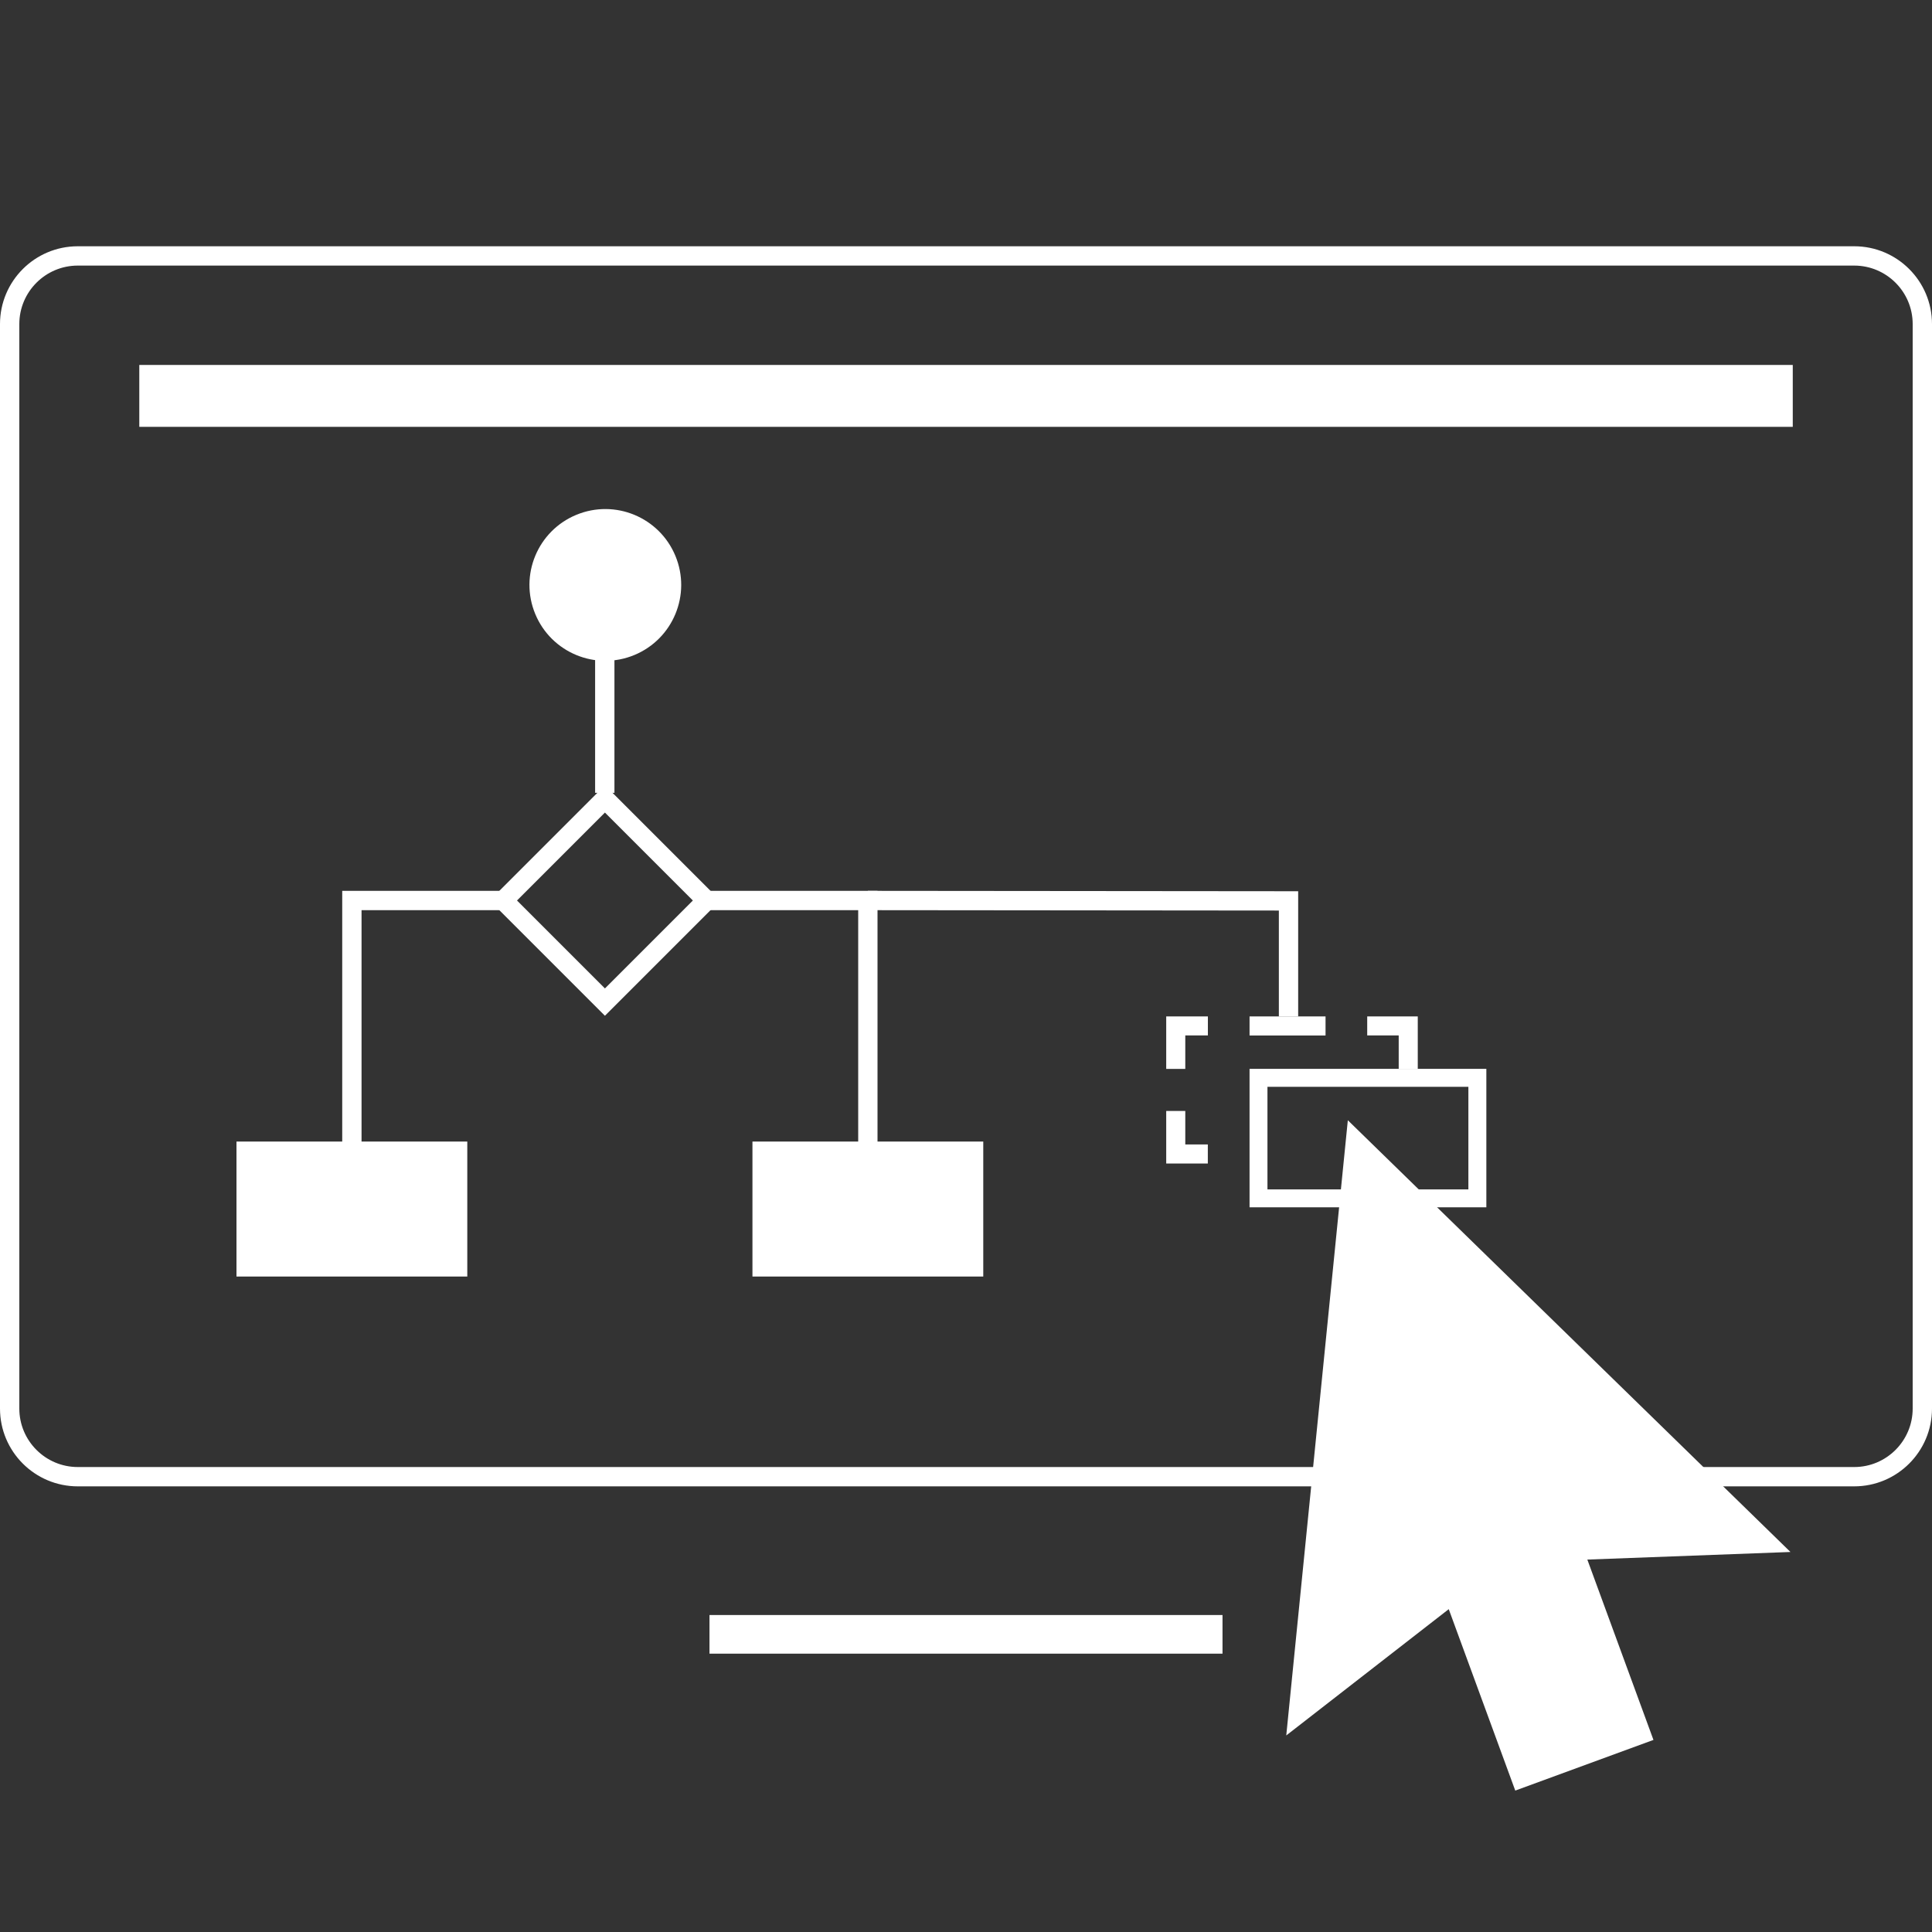
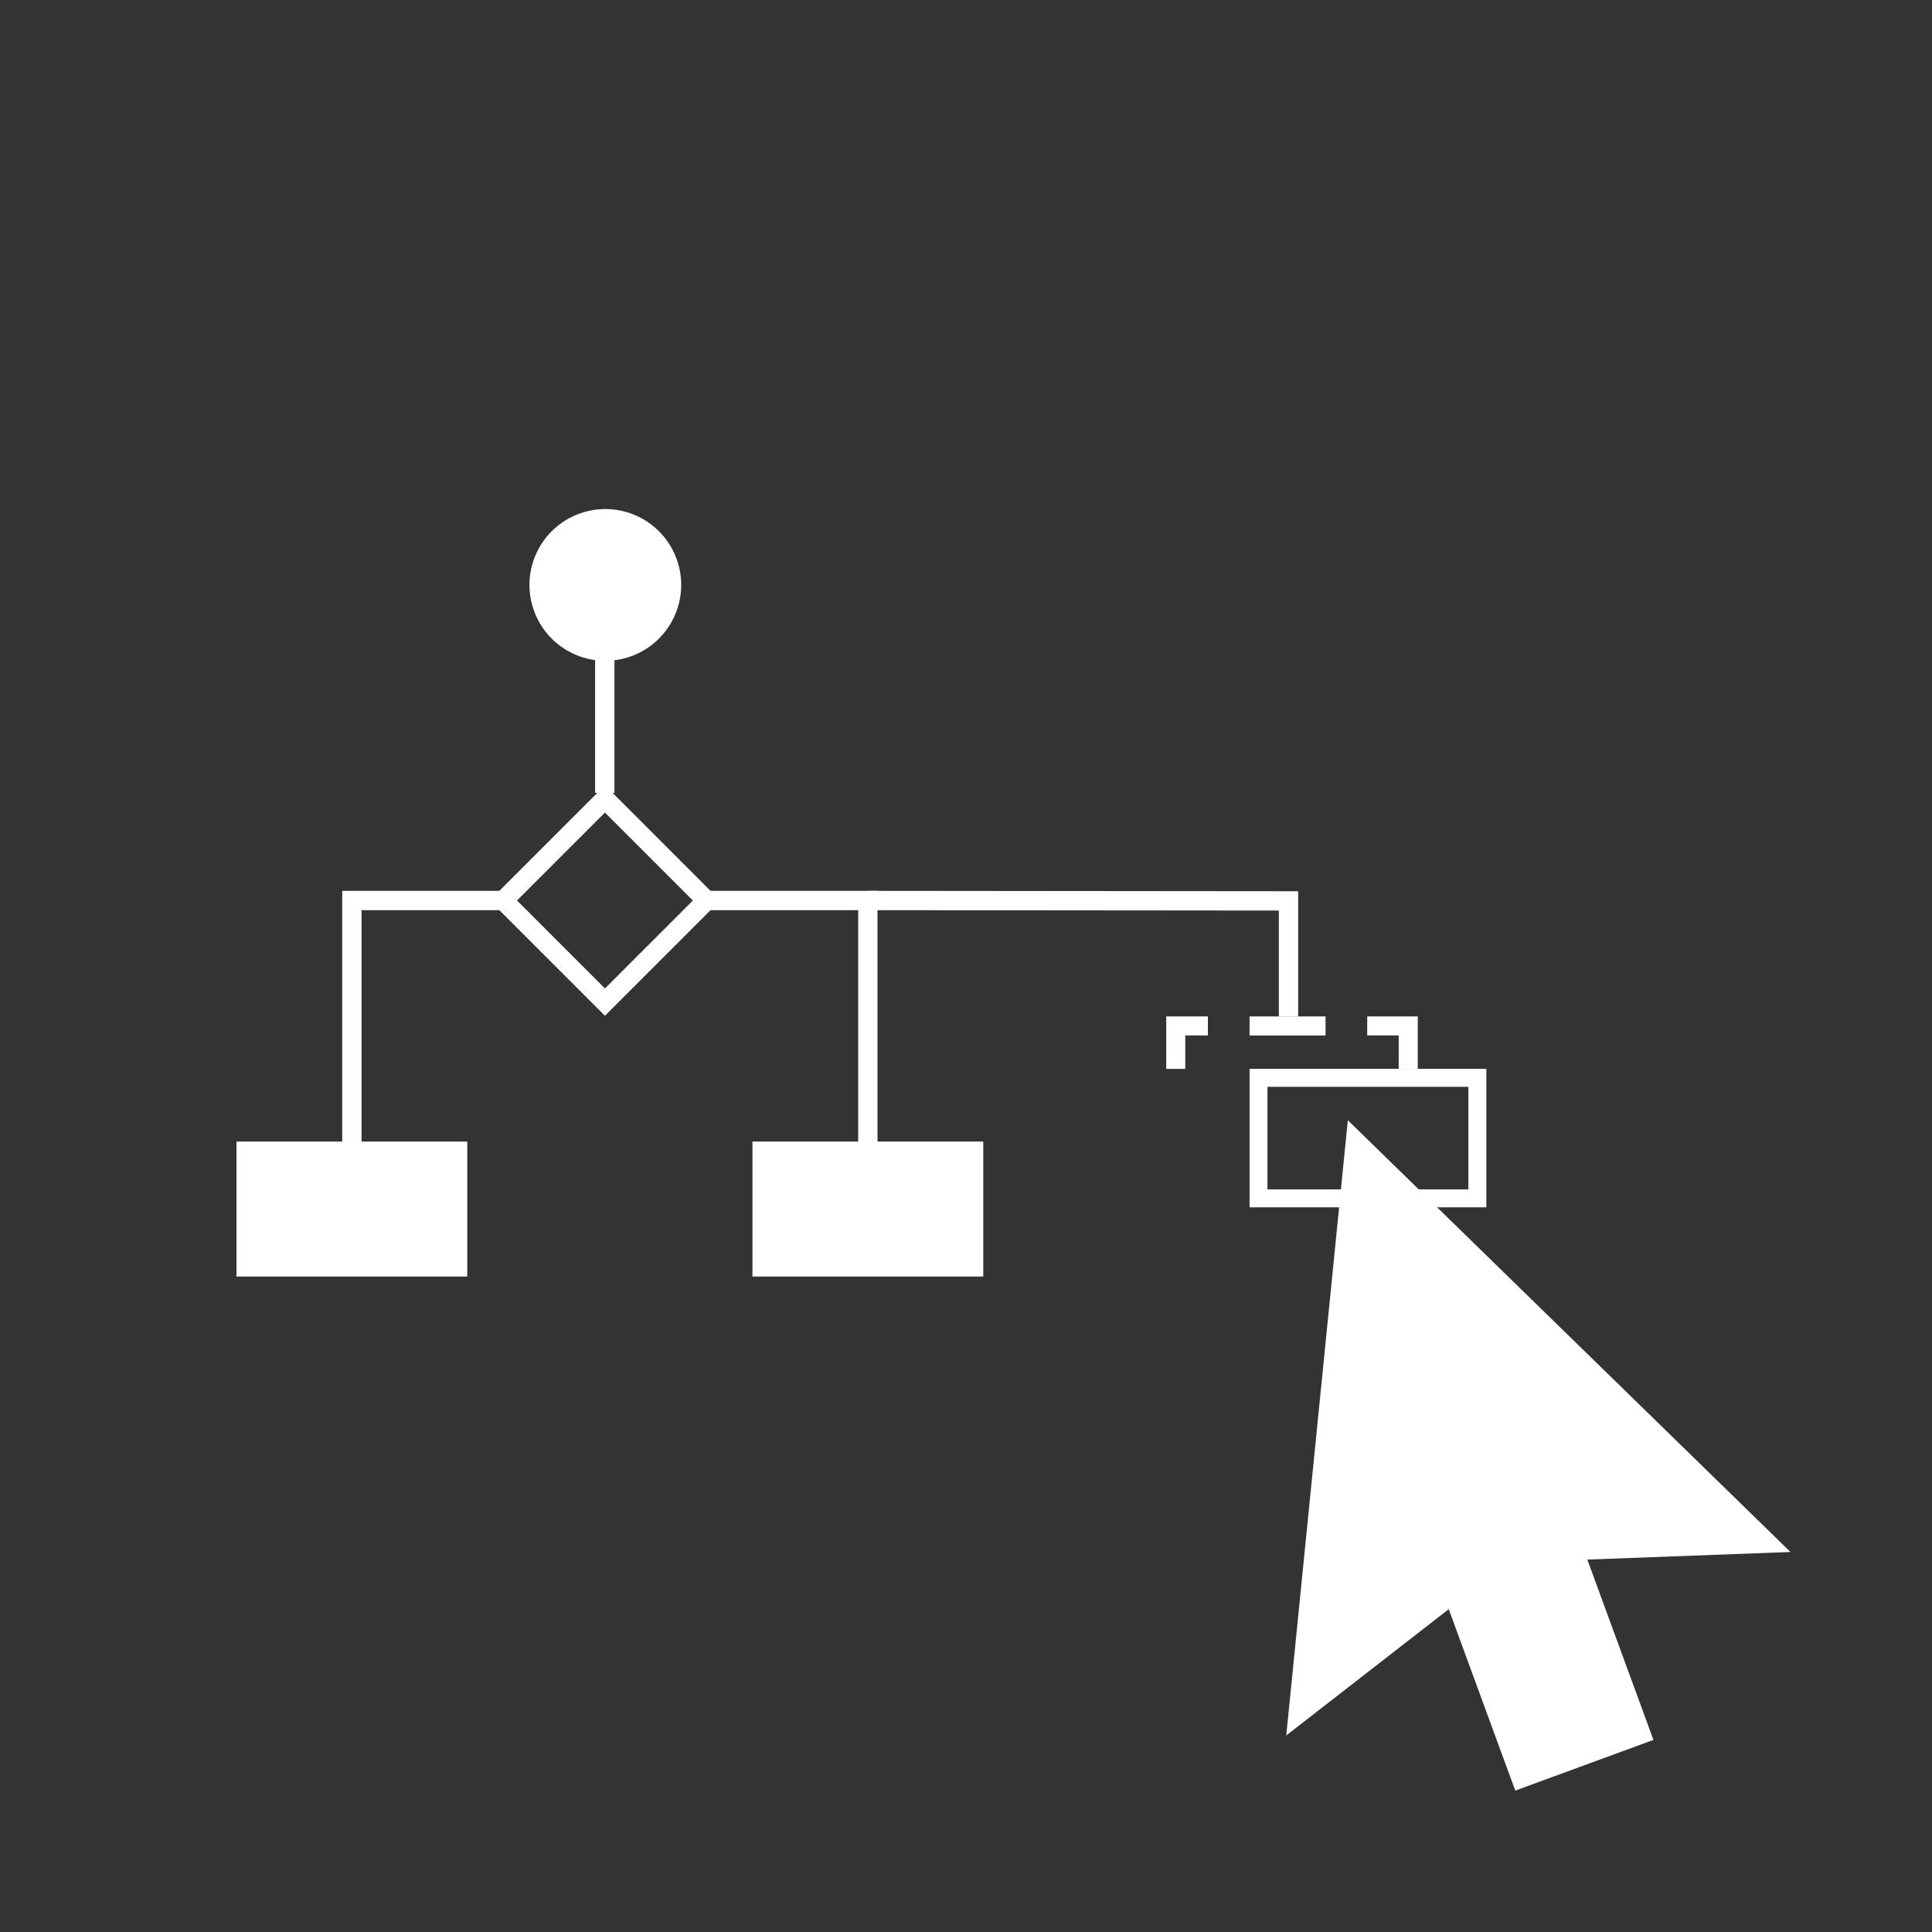
<svg xmlns="http://www.w3.org/2000/svg" id="Layer_3" viewBox="0 0 300 300">
  <rect x="0" y="0" width="300" height="300" fill="#333333" stroke="none" />
  <defs>
    <style>.cls-1{stroke-width:3px;}.cls-1,.cls-2{fill:none;stroke:#fff;stroke-miterlimit:10;}.cls-2{stroke-width:6px;}.cls-3{fill:#fff;}</style>
  </defs>
  <rect class="cls-1" x="82.78" y="128.67" width="22.31" height="22.31" transform="translate(-71.36 107.38) rotate(-45)" />
  <circle class="cls-3" cx="93.99" cy="90.83" r="11.78" transform="translate(-27.6 42.88) rotate(-22.5)" />
  <line class="cls-1" x1="93.91" y1="94.4" x2="93.91" y2="123.11" />
  <polyline class="cls-1" points="108.59 139.83 134.76 139.83 134.76 189.3" />
  <polyline class="cls-1" points="54.64 189.3 54.64 139.83 79.11 139.83" />
  <polyline class="cls-1" points="134.76 139.83 200.08 139.89 200.08 157.83" />
  <rect class="cls-3" x="116.84" y="177.26" width="35.84" height="20.96" />
  <rect class="cls-3" x="36.72" y="177.26" width="35.84" height="20.96" />
  <path class="cls-3" d="M228.01,168.76v15.93h-31.2v-15.93h31.2m2.79-2.79h-36.77v21.5h36.77v-21.5h0Z" />
  <g>
-     <polygon class="cls-3" points="187.55 177.71 184.05 177.71 184.05 172.51 181.09 172.51 181.09 180.67 187.55 180.67 187.55 177.71" />
    <polygon class="cls-3" points="184.05 160.78 187.56 160.78 187.56 157.83 181.09 157.83 181.09 165.98 184.05 165.98 184.05 160.78" />
    <polygon class="cls-3" points="212.3 157.83 212.3 160.78 217.19 160.78 217.19 165.98 220.15 165.98 220.15 157.83 212.3 157.83" />
    <rect class="cls-3" x="194.03" y="157.83" width="11.8" height="2.96" />
  </g>
  <path class="cls-3" d="M256.76,270.17l-21.47,7.87-10.33-28.17-25.23,19.61,9.56-95.53,68.73,67.04-31.54,1.18,10.27,28.01Z" />
  <g>
-     <line class="cls-2" x1="110.17" y1="253.78" x2="189.83" y2="253.78" />
-     <path class="cls-3" d="M287.92,41.24c5.01,0,9.08,4.07,9.08,9.08V218.72c0,5.01-4.07,9.08-9.08,9.08H12.08c-5.01,0-9.08-4.07-9.08-9.08V50.32c0-5.01,4.07-9.08,9.08-9.08H287.92m0-3H12.08C5.41,38.24,0,43.65,0,50.32V218.72c0,6.67,5.41,12.08,12.08,12.08H287.92c6.67,0,12.08-5.41,12.08-12.08V50.32c0-6.67-5.41-12.08-12.08-12.08h0Z" />
-     <rect class="cls-3" x="21.63" y="56.67" width="256.75" height="9.61" />
-   </g>
+     </g>
</svg>